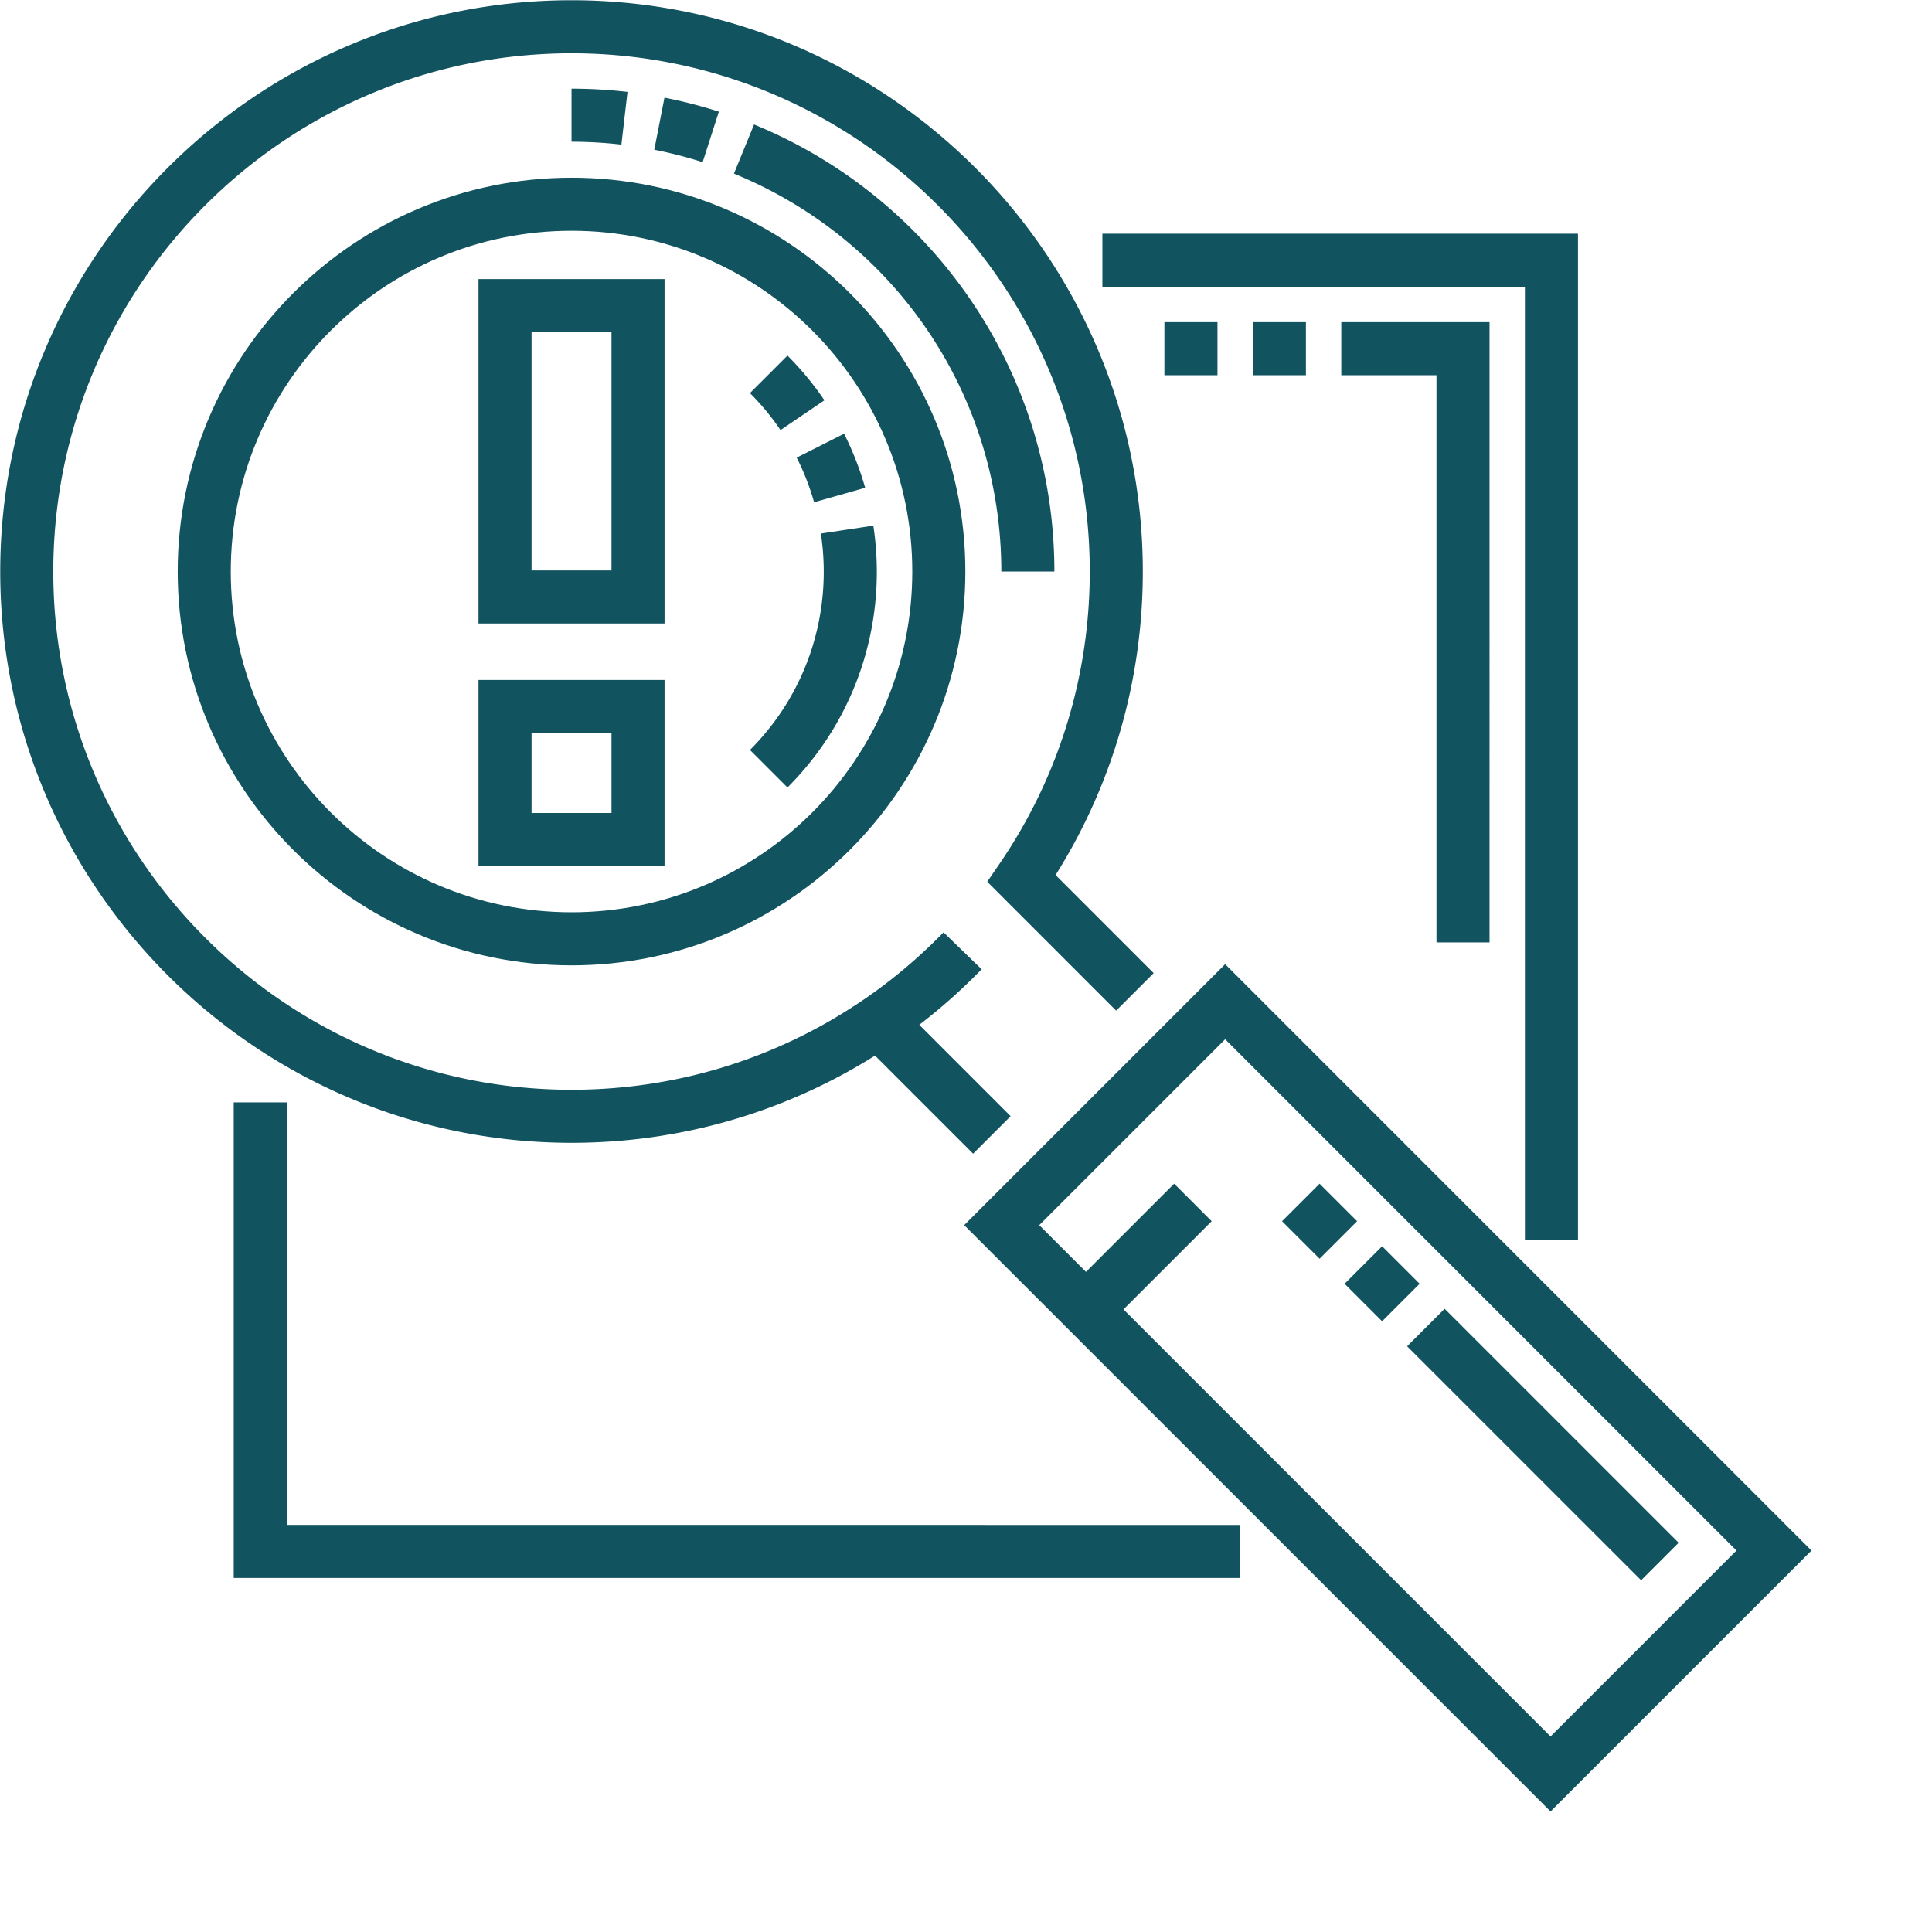
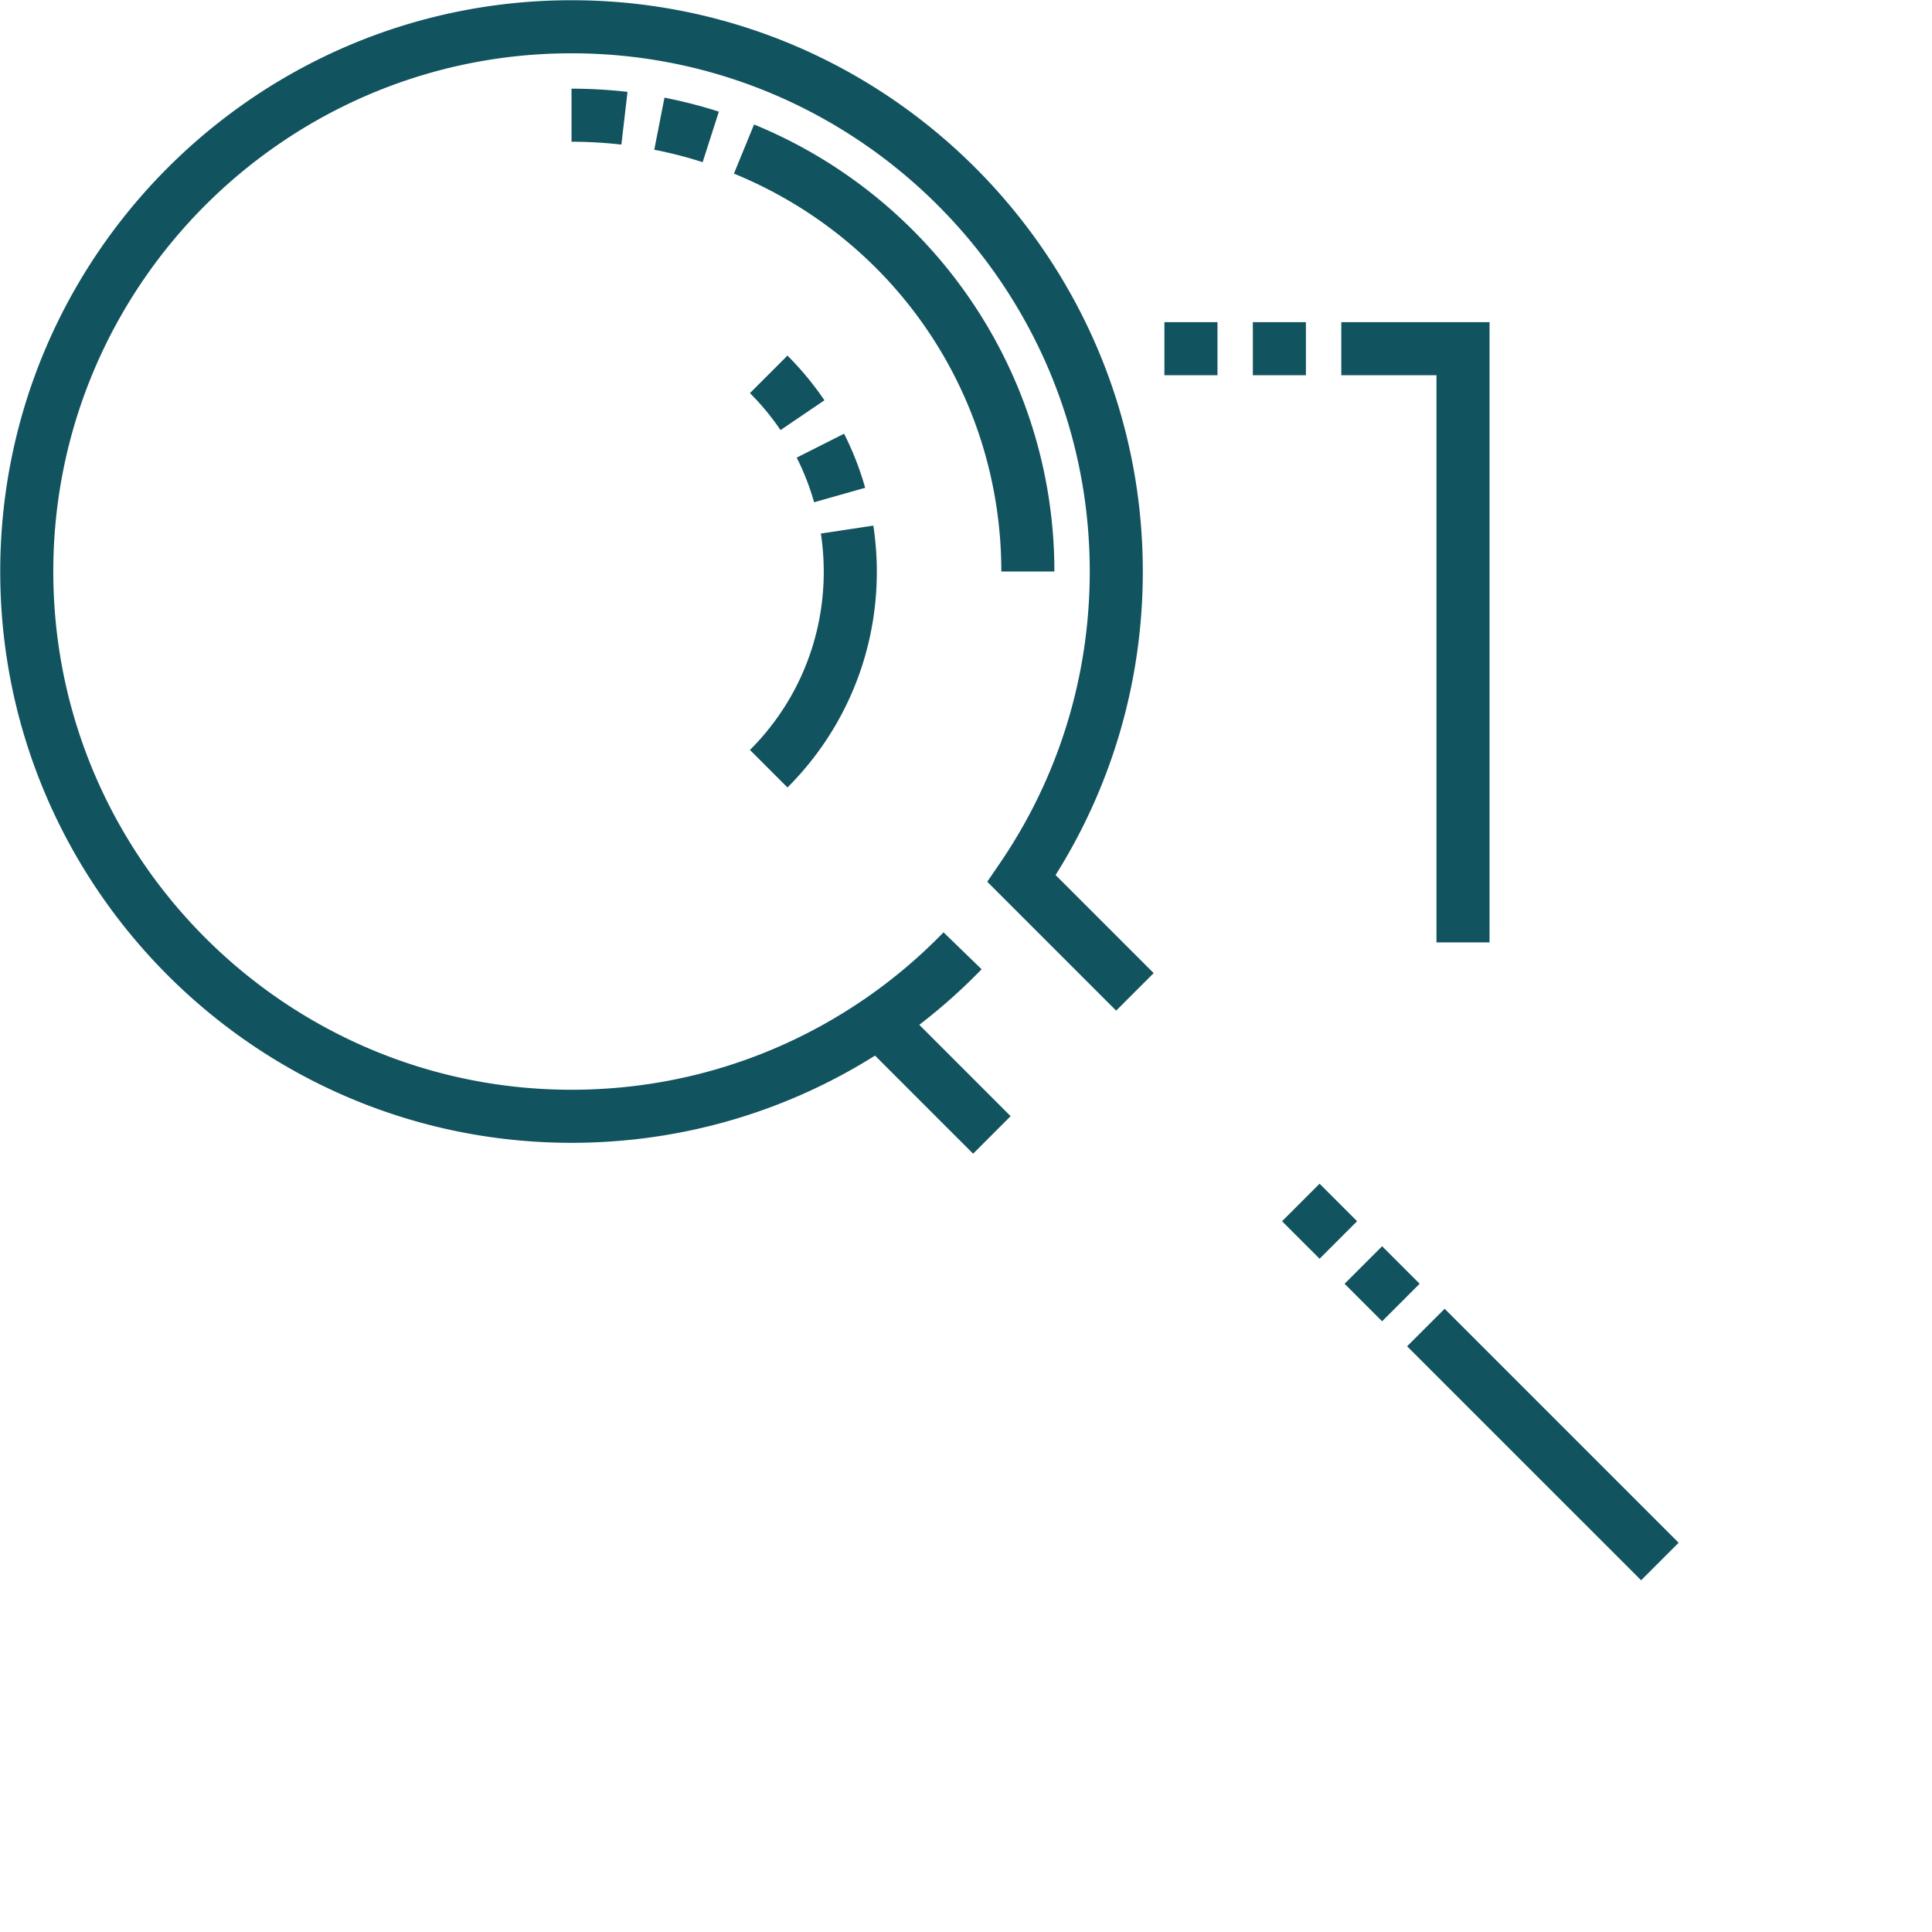
<svg xmlns="http://www.w3.org/2000/svg" version="1.1" width="512" height="512" x="0" y="0" viewBox="0 0 682.667 682.667" style="enable-background:new 0 0 512 512" xml:space="preserve" class="">
  <g>
-     <path d="M201.95 62.793c-76.735 0-139.16 62.422-139.16 139.156s62.425 139.156 139.16 139.156 139.155-62.421 139.155-139.156S278.684 62.793 201.95 62.793zm0 259.562c-66.4 0-120.41-54.015-120.41-120.406 0-66.398 54.01-120.41 120.41-120.41 66.39 0 120.405 54.012 120.405 120.41 0 66.39-54.015 120.406-120.406 120.406zM432.902 340.695l-92.207 92.207 207.188 207.18 92.199-92.2zm-35.918 121.977 31.16-31.156-13.257-13.258-31.16 31.156-16.516-16.512 65.691-65.691L613.57 547.883l-65.687 65.687zm0 0" fill="#11535f" data-original="#000000" class="" />
-     <path d="M169.074 220.316h65.746V98.617h-65.746zm18.75-102.953h28.246v84.203h-28.246zM169.074 306.008h65.746v-65.75h-65.746zm18.75-47h28.246v28.254h-28.246zM101.332 389.523h-18.75v168.051h355.422v-18.75H101.332zM538.824 438.004h18.75V82.582h-168.05v18.75h149.3zm0 0" fill="#11535f" data-original="#000000" class="" />
    <path d="m309.191 372.992 34.657 34.66 13.257-13.257-32.277-32.282a202.776 202.776 0 0 0 22.027-19.629l-13.457-13.05a184.737 184.737 0 0 1-28.25 23.804l-.011-.004c-30.469 20.825-66.153 31.829-103.188 31.829-100.972 0-183.117-82.149-183.117-183.114 0-100.972 82.145-183.117 183.117-183.117 100.965 0 183.113 82.145 183.113 183.117 0 37.035-11.003 72.719-31.828 103.188l-4.39 6.422 45.547 45.546 13.257-13.257-34.66-34.657c20.192-32.12 30.824-69.03 30.824-107.242C403.812 90.641 313.258.082 201.95.082 90.641.082.082 90.641.082 201.949c0 111.309 90.559 201.863 201.867 201.863 38.211 0 75.121-10.632 107.242-30.82zm0 0" fill="#11535f" data-original="#000000" class="" />
    <path d="M353.813 201.95c0-61.9-37.083-117.09-94.477-140.606l7.11-17.356c63.023 25.828 106.116 87.489 106.116 157.961zM248.276 57.304a151.03 151.03 0 0 0-17.09-4.399l3.602-18.398a169.314 169.314 0 0 1 19.219 4.945zm-28.71-6.207a153.844 153.844 0 0 0-17.618-1.016v-18.75c6.602 0 13.258.383 19.781 1.14zM278.254 278.254l-13.258-13.258c20.645-20.648 29.2-49.027 25.059-76.469l18.539-2.8c5.05 33.453-5.532 67.71-30.34 92.527zm9.406-100.777a88.333 88.333 0 0 0-6.144-15.778l16.738-8.445a107.606 107.606 0 0 1 7.45 19.105zm-11.867-25.512a89.49 89.49 0 0 0-10.8-13.063l13.253-13.257a108.169 108.169 0 0 1 13.063 15.8zM579.883 558.383l-82.68-82.676 13.258-13.254 82.68 82.676zm-91.52-91.512-13.254-13.258 13.254-13.258 13.258 13.258zM466.27 444.77l-13.258-13.254 13.258-13.258 13.257 13.258zM526.324 332.992h-18.75V132.578h-33.633v-18.746h52.383zm-64.883-200.414h-18.75v-18.746h18.75zm-31.25 0h-18.75v-18.746h18.75zm0 0" fill="#11535f" data-original="#000000" class="" />
  </g>
</svg>